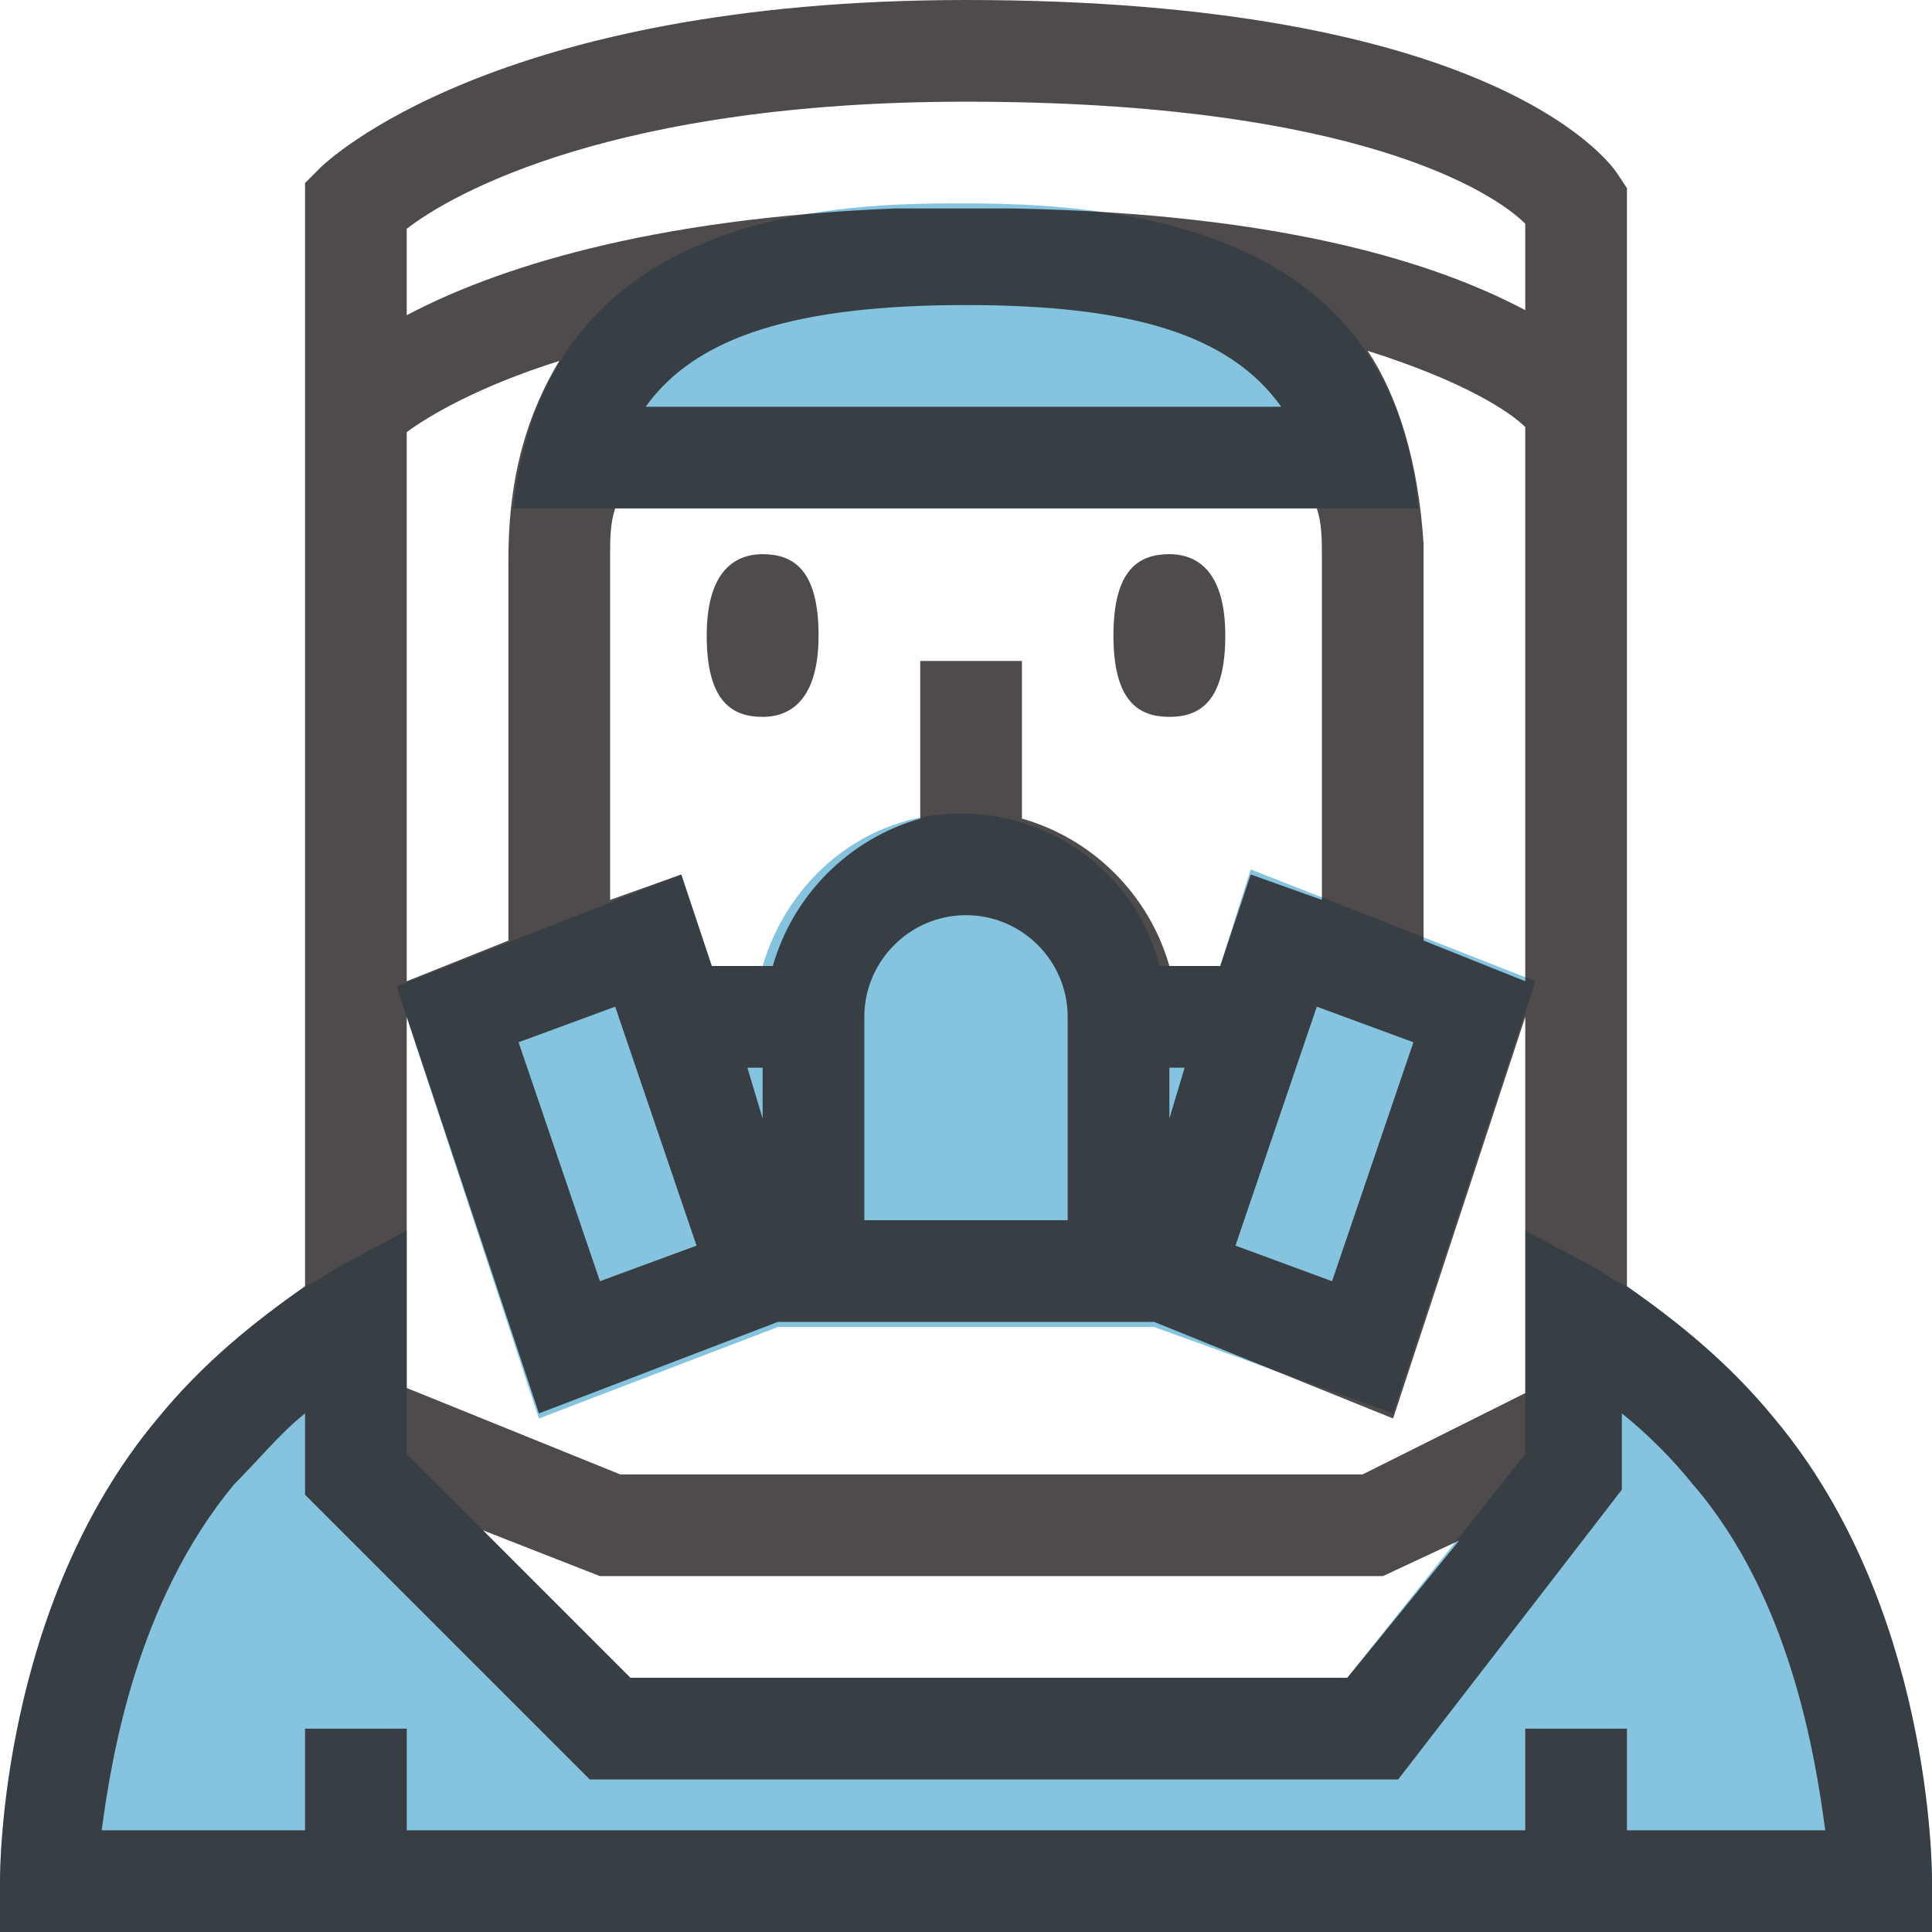
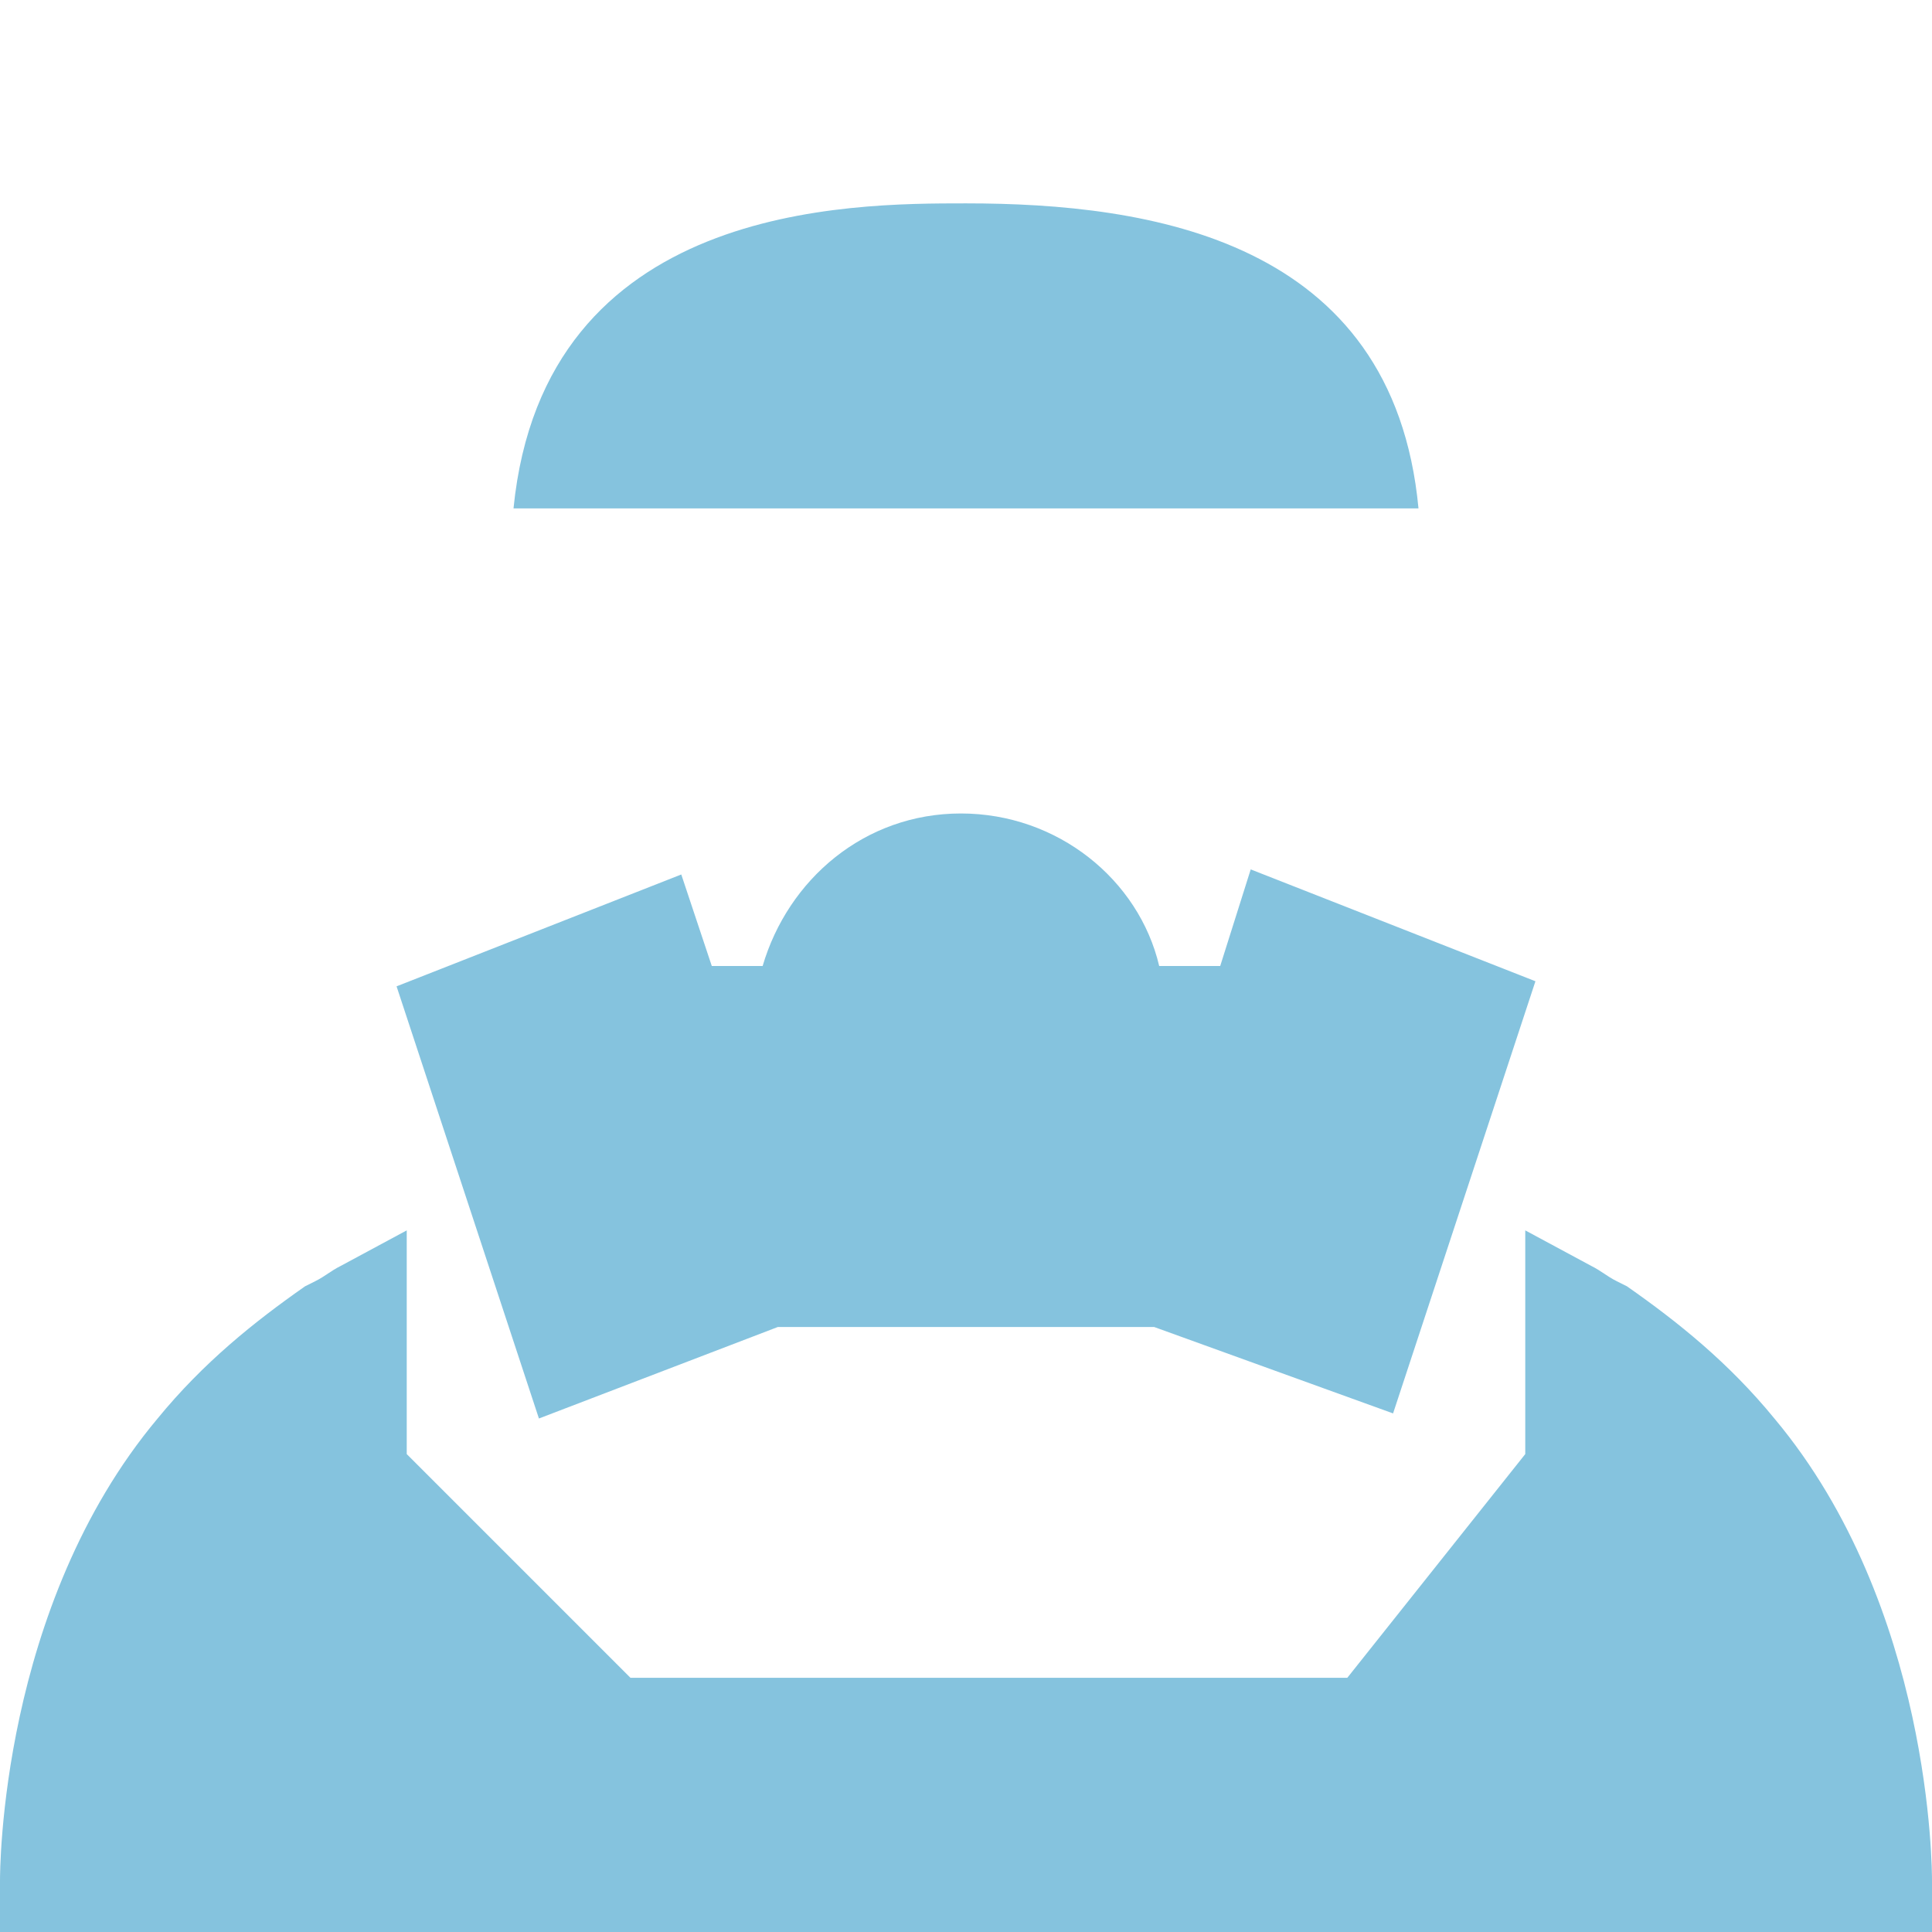
<svg xmlns="http://www.w3.org/2000/svg" version="1.1" id="Capa_1" x="0px" y="0px" viewBox="0 0 38 38" enable-background="new 0 0 38 38" xml:space="preserve">
  <path id="shock_x5F_color" fill="#85C3DE" d="M34.9,27.9C34,26.8,33,26,32,25.3v0l-0.2-0.1c-0.2-0.1-0.3-0.2-0.5-0.3l0,0L30,24.2V28  v0.6L26.5,33H12.4L8,28.6V28l0-3.8l-1.3,0.7l0,0c-0.2,0.1-0.3,0.2-0.5,0.3L6,25.3v0c-1,0.7-2,1.5-2.9,2.6C0,31.6,0,36.8,0,37v1h19  h19v-1C38,36.8,38,31.6,34.9,27.9z M10.1,10c0.6-6,6.6-6,8.9-6c3.6,0,8.4,0.7,8.9,6h-2H12.1H10.1z M27.4,27.8l2.8-8.5l-5.6-2.2  L24,19h-1.2c-0.4-1.7-2-3-3.9-3c-1.9,0-3.4,1.3-3.9,3H14l-0.6-1.8l-5.6,2.2l2.8,8.5l4.7-1.8h7.4L27.4,27.8z" />
-   <path opacity="0.8" fill="#231F20" d="M21.9,12.5c0-1.3,0.5-1.6,1.1-1.6s1.1,0.4,1.1,1.6c0,1.3-0.5,1.6-1.1,1.6S21.9,13.8,21.9,12.5  z M15,14.1c0.6,0,1.1-0.4,1.1-1.6c0-1.3-0.5-1.6-1.1-1.6s-1.1,0.4-1.1,1.6C13.9,13.8,14.4,14.1,15,14.1z M38,37v1H19H0v-1  c0-0.2,0-5.4,3.1-9.1C4,26.8,5,26,6,25.3V8V7.6v-4l0.3-0.3C6.4,3.2,9.7,0,19,0c10.2,0,12.6,3.1,12.8,3.4L32,3.7v4V8v17.3  c1,0.7,2,1.5,2.9,2.6C38,31.6,38,36.8,38,37z M8,27.3l4.2,1.7h14.6l3.2-1.6V20l-2.6,7.9L22.7,26h-7.4l-4.7,1.8L8,20V27.3z M12,11  v6.7l1.4-0.5L14,19h1.2c0.4-1.4,1.5-2.5,2.9-2.9V13h2v3.1c1.4,0.4,2.5,1.5,2.9,2.9H24l0.6-1.8l1.4,0.5V11c0-0.4,0-0.7-0.1-1H12.1  C12,10.3,12,10.6,12,11z M23,22l0.3-1H23V22z M24.3,24.5l1.9,0.7l1.6-4.7l-1.9-0.7L24.3,24.5z M17,20v4h4v-4c0-1.1-0.9-2-2-2  C17.9,18,17,18.9,17,20z M15,22v-1h-0.3L15,22z M12.1,19.8l-1.9,0.7l1.6,4.7l1.9-0.7L12.1,19.8z M30,8.4c-0.3-0.3-1.2-0.9-3.1-1.5  c0.6,0.9,1,2.2,1.1,3.8h0v7.8l2,0.8V8.4z M19,6c-3.3,0-5.3,0.6-6.3,2h12.5C24.2,6.6,22.3,6,19,6z M11,7.1C9.4,7.6,8.4,8.2,8,8.5  v10.8l2-0.8V11C10,9.3,10.4,8.1,11,7.1z M9.5,30.1l2.9,2.9h14.1l2.2-2.7L27.2,31H11.8L9.5,30.1z M8,4.5v1.7c1.7-0.9,4.7-1.9,9.6-2.1  c0.5,0,1,0,1.4,0c0.3,0,0.6,0,0.9,0c5.4,0.1,8.4,1.1,10.1,2V4.4C29.4,3.8,26.7,2,19,2C12.1,2,8.9,3.8,8,4.5z M35.9,36  c-0.2-1.5-0.7-4.6-2.6-6.8c-0.4-0.5-0.9-1-1.4-1.4V28v0.6v0.7L27.5,35H11.6L6,29.4v-0.7V28v-0.2c-0.5,0.4-0.9,0.9-1.4,1.4  c-1.9,2.3-2.4,5.3-2.6,6.8H6v-2h2v2h11h11v-2h2v2H35.9z" />
</svg>